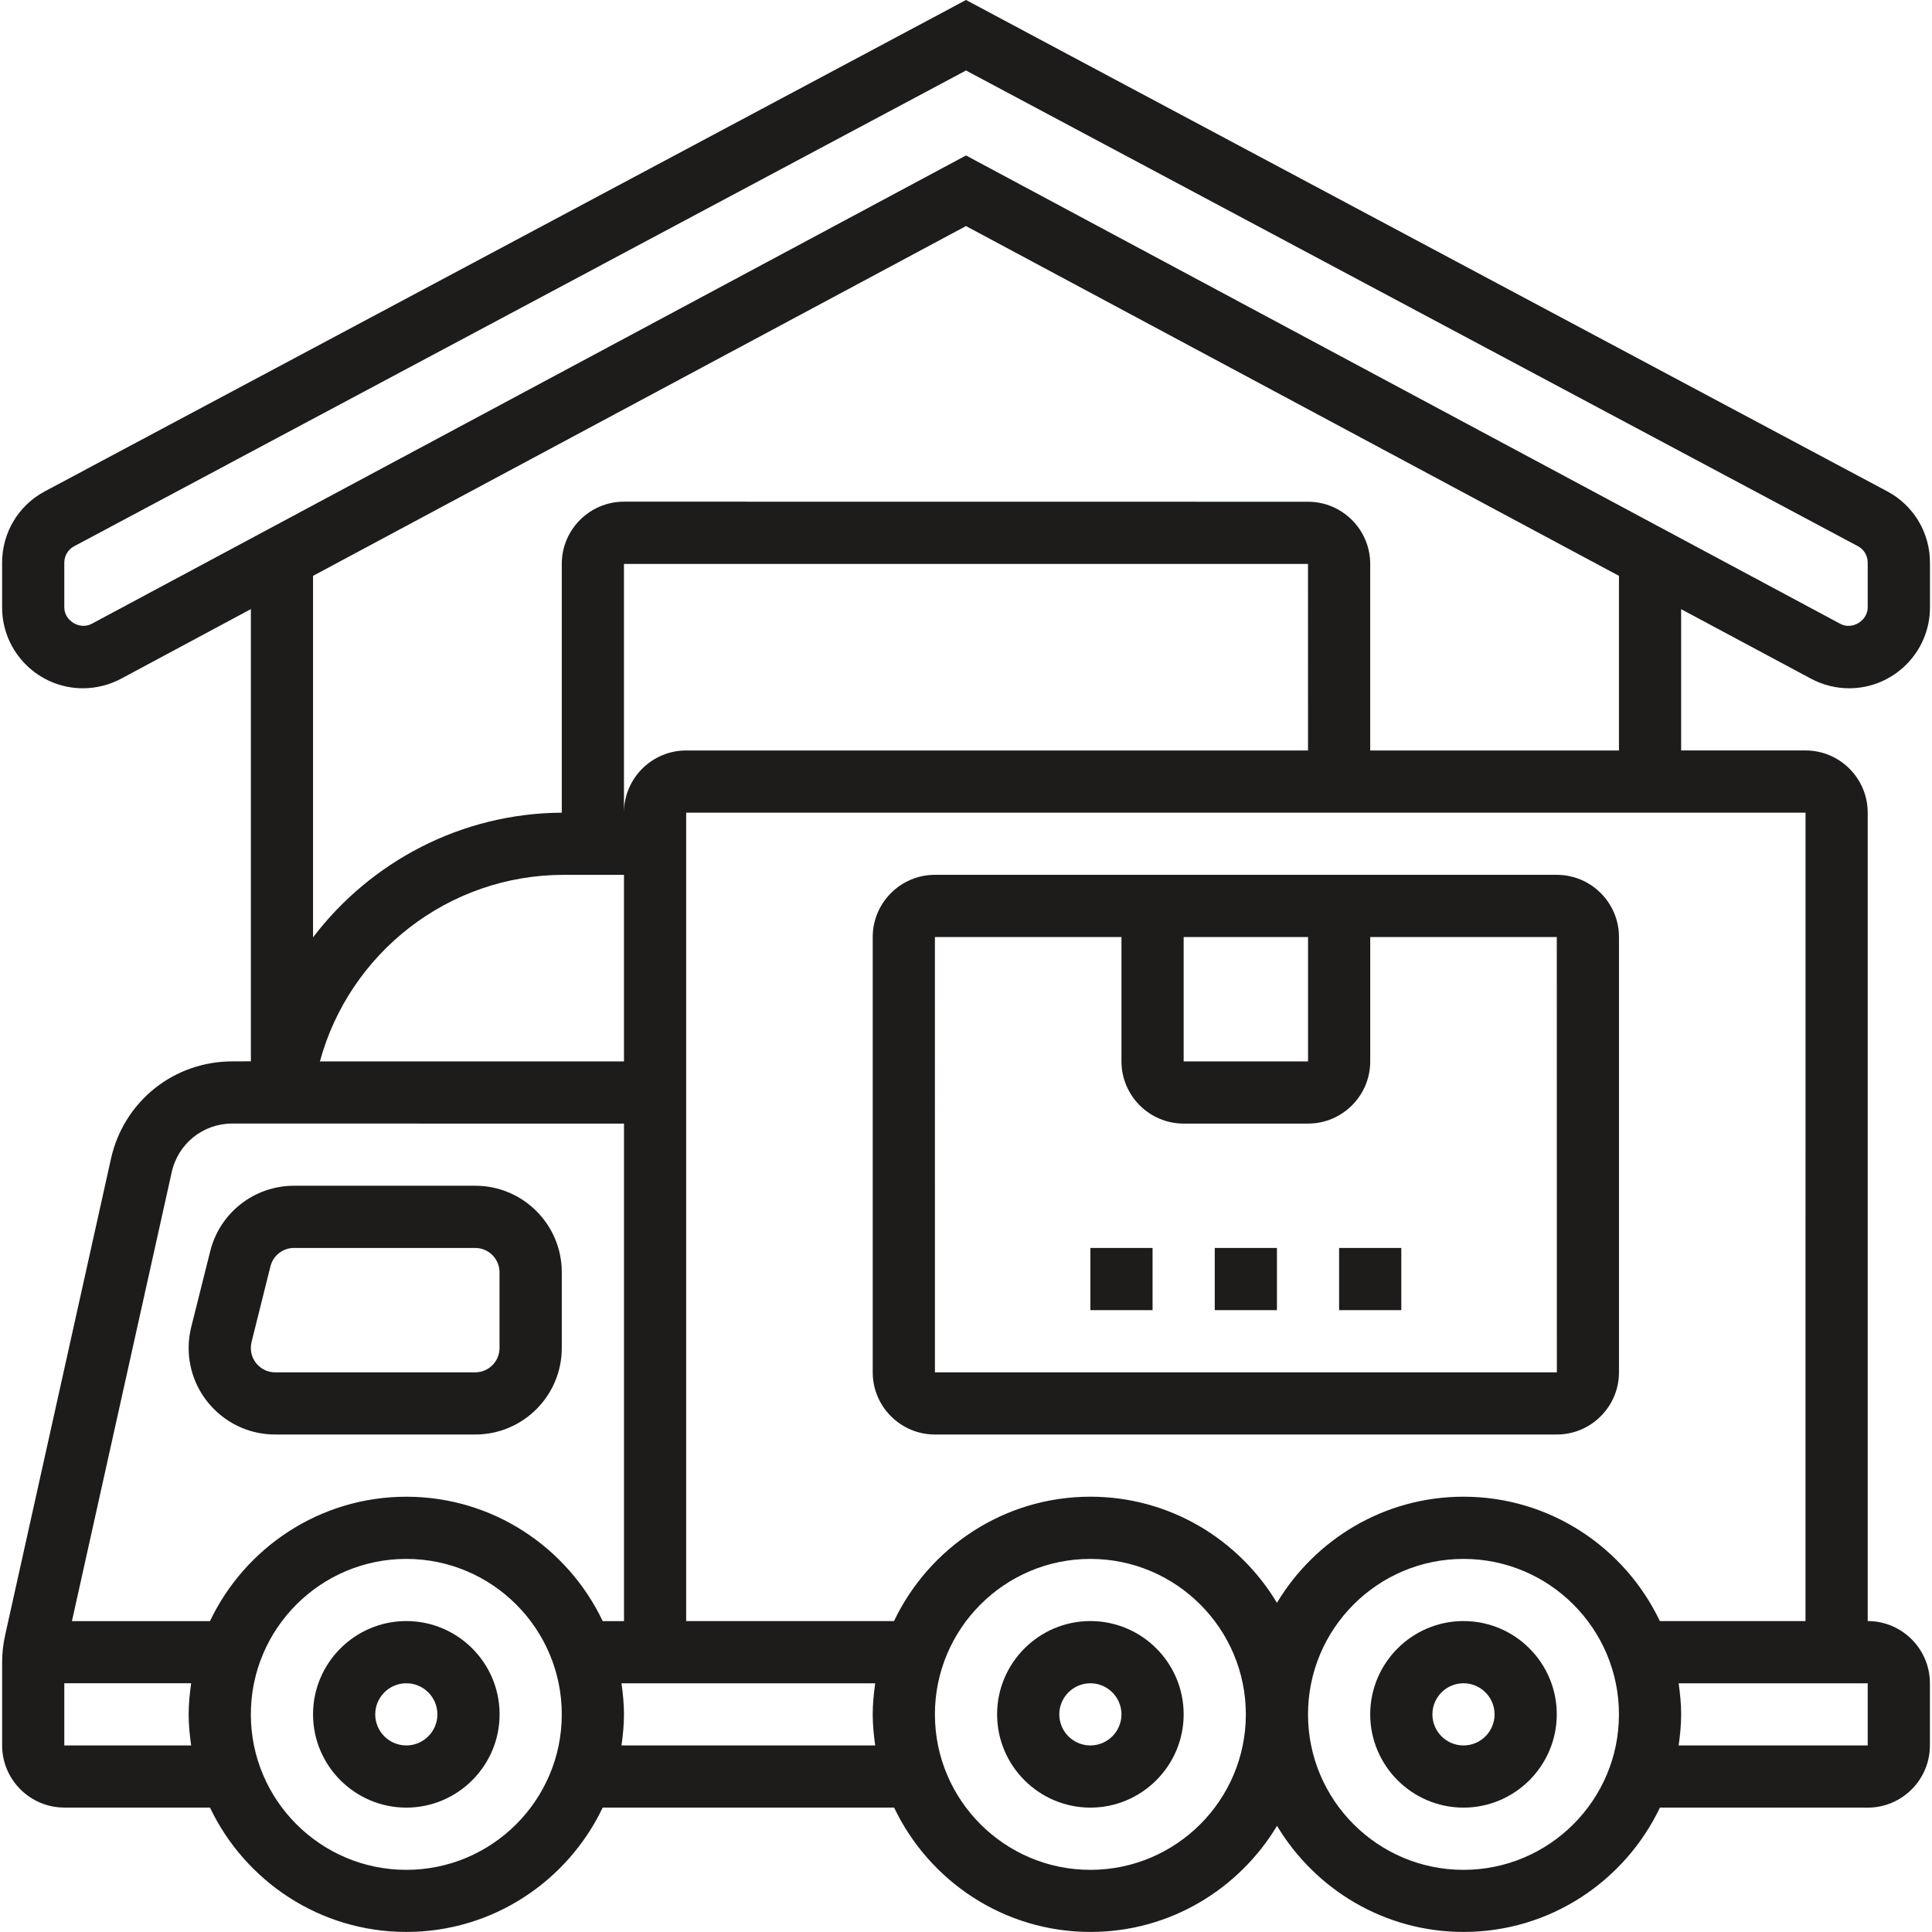
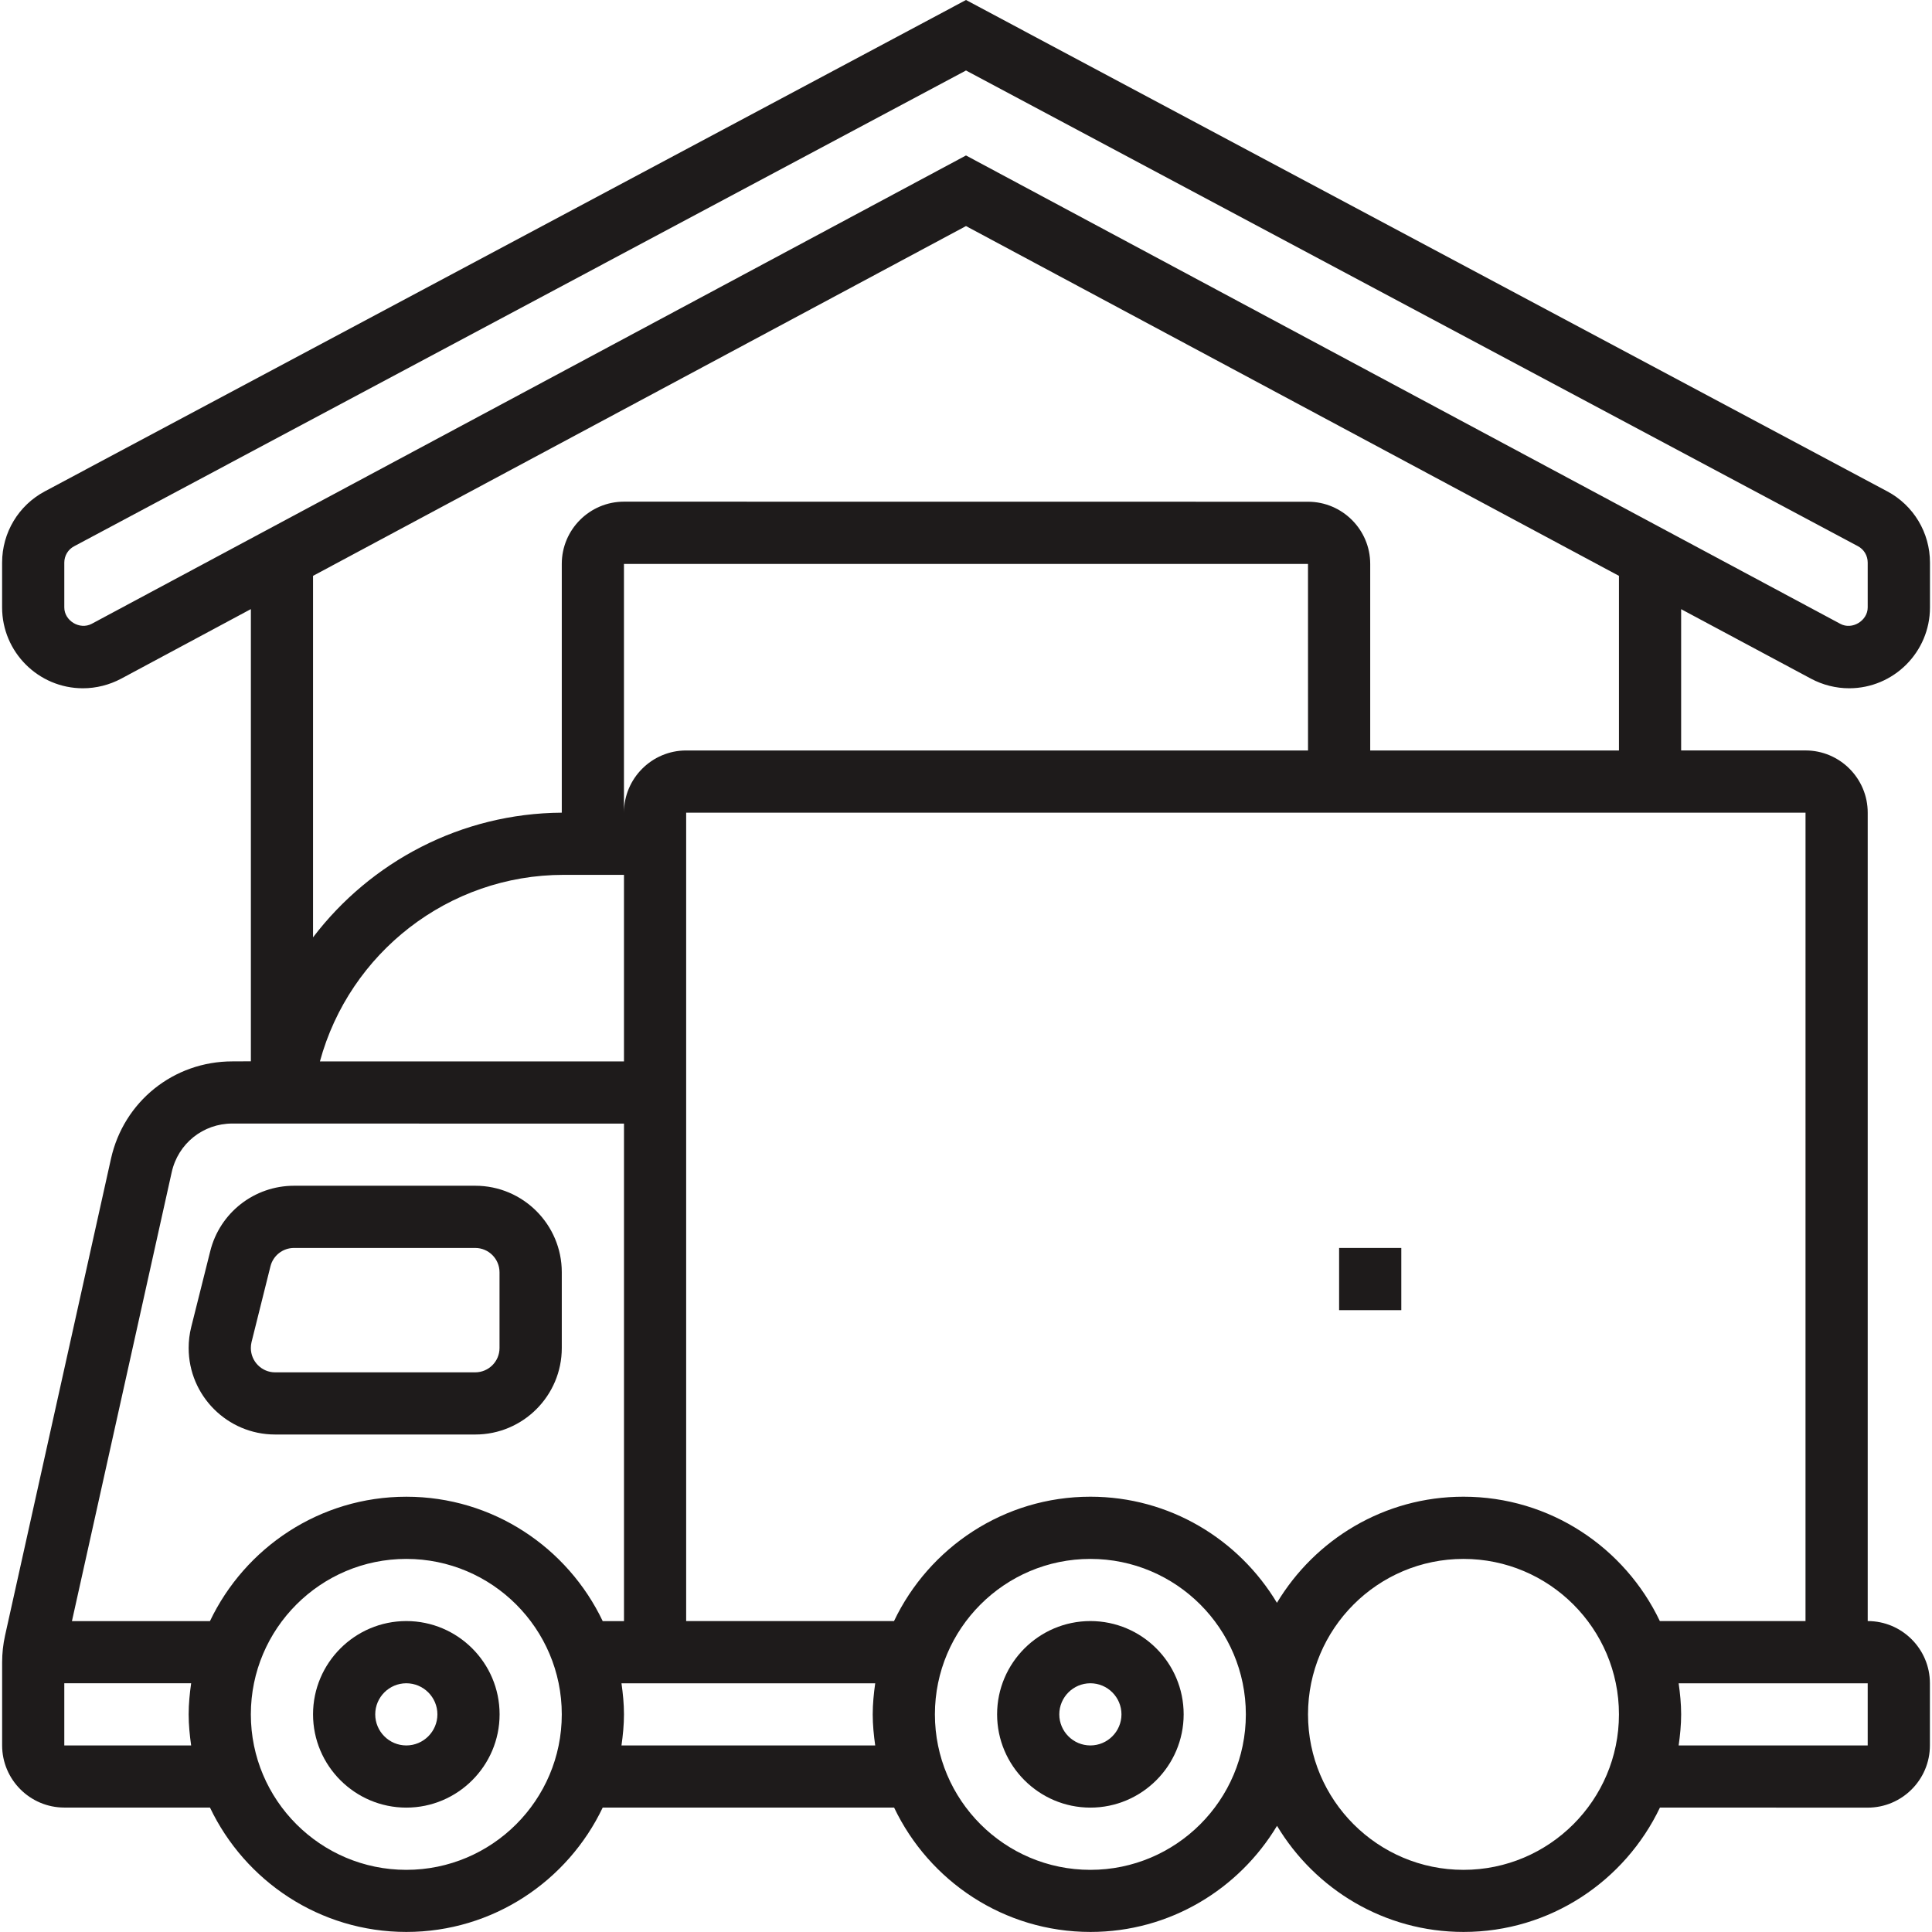
<svg xmlns="http://www.w3.org/2000/svg" fill="#1E1B1B" width="100pt" height="100pt" version="1.1" viewBox="0 0 100 100">
  <g>
    <path d="m56.438 83.906c-2.66 0-4.828 2.168-4.828 4.828s2.168 4.828 4.828 4.828 4.828-2.168 4.828-4.828c0-2.664-2.164-4.828-4.828-4.828zm0 6.438c-0.887 0-1.609-0.723-1.609-1.609s0.723-1.609 1.609-1.609 1.609 0.723 1.609 1.609-0.723 1.609-1.609 1.609z" />
    <path d="m21.031 83.906c-2.66 0-4.828 2.168-4.828 4.828s2.168 4.828 4.828 4.828 4.828-2.168 4.828-4.828c0-2.664-2.168-4.828-4.828-4.828zm0 6.438c-0.887 0-1.609-0.723-1.609-1.609s0.723-1.609 1.609-1.609 1.609 0.723 1.609 1.609-0.723 1.609-1.609 1.609z" />
-     <path d="m75.75 83.906c-2.66 0-4.828 2.168-4.828 4.828s2.168 4.828 4.828 4.828 4.828-2.168 4.828-4.828c0-2.664-2.164-4.828-4.828-4.828zm0 6.438c-0.887 0-1.609-0.723-1.609-1.609s0.723-1.609 1.609-1.609 1.609 0.723 1.609 1.609-0.719 1.609-1.609 1.609z" />
-     <path d="m48.391 74.25h32.188c1.773 0 3.219-1.445 3.219-3.219v-22.531c0-1.773-1.445-3.219-3.219-3.219h-32.188c-1.773 0-3.219 1.445-3.219 3.219v22.531c0 1.773 1.445 3.219 3.219 3.219zm12.875-25.75h6.438v6.438h-6.438zm-12.875 0h9.656v6.438c0 1.773 1.445 3.219 3.219 3.219h6.438c1.773 0 3.219-1.445 3.219-3.219v-6.438h9.656l0.004 22.531h-32.191z" />
-     <path d="m56.438 64.594h3.219v3.219h-3.219z" />
-     <path d="m62.875 64.594h3.219v3.219h-3.219z" />
    <path d="m69.312 64.594h3.219v3.219h-3.219z" />
    <path d="m14.238 74.25h10.363c2.469 0 4.477-2.008 4.477-4.477v-3.922c0-2.469-2.008-4.477-4.477-4.477h-9.379c-2.059 0-3.844 1.395-4.34 3.387l-0.984 3.926c-0.09 0.355-0.133 0.719-0.133 1.086 0 2.469 2.008 4.477 4.473 4.477zm-1.219-4.781 0.98-3.926c0.141-0.559 0.641-0.949 1.219-0.949h9.379c0.695 0 1.258 0.566 1.258 1.258v3.922c0 0.695-0.566 1.258-1.258 1.258h-10.359c-0.691 0-1.254-0.566-1.254-1.258 0-0.105 0.012-0.207 0.035-0.305z" />
    <path d="m93.738 35.129c0.605 0.324 1.289 0.496 1.973 0.496 2.305 0 4.184-1.875 4.184-4.184v-2.32c0-1.551-0.848-2.965-2.215-3.691l-47.68-25.43-47.676 25.43c-1.367 0.727-2.215 2.141-2.215 3.691v2.32c0 2.305 1.875 4.184 4.184 4.184 0.684 0 1.367-0.172 1.977-0.496l6.715-3.602v23.406l-0.957 0.004c-3.039 0-5.625 2.074-6.285 5.043l-5.481 24.672c-0.102 0.461-0.152 0.93-0.152 1.391v4.297c0 1.773 1.445 3.219 3.219 3.219h7.539c1.812 3.801 5.68 6.438 10.164 6.438 4.481 0 8.352-2.637 10.164-6.438h15.082c1.812 3.801 5.68 6.438 10.164 6.438 4.102 0 7.684-2.211 9.656-5.492 1.973 3.285 5.555 5.492 9.656 5.492 4.481 0 8.352-2.637 10.164-6.438l10.754 0.004c1.773 0 3.219-1.445 3.219-3.219v-3.219c0-1.773-1.445-3.219-3.219-3.219v-41.844c0-1.773-1.445-3.219-3.219-3.219h-6.438v-7.312zm-88.992-2.84c-0.621 0.328-1.418-0.16-1.418-0.848v-2.32c0-0.355 0.195-0.684 0.512-0.848l46.16-24.625 46.164 24.621c0.316 0.168 0.508 0.492 0.508 0.852v2.32c0 0.688-0.809 1.18-1.418 0.848l-45.254-24.242zm62.957 6.555h-32.188c-1.773 0-3.219 1.445-3.219 3.219v-12.875h35.406zm-38.527 6.438h3.121v9.656h-15.738c1.527-5.613 6.652-9.656 12.617-9.656zm-20.289 15.395c0.328-1.484 1.621-2.523 3.141-2.523l20.27 0.004v25.75h-1.102c-1.812-3.801-5.68-6.438-10.164-6.438-4.481 0-8.352 2.637-10.164 6.438h-7.144zm-5.559 29.668v-3.219h6.566c-0.074 0.527-0.129 1.062-0.129 1.609s0.055 1.082 0.129 1.609zm17.703 6.438c-4.438 0-8.047-3.609-8.047-8.047s3.609-8.047 8.047-8.047 8.047 3.609 8.047 8.047-3.609 8.047-8.047 8.047zm11.137-6.438c0.074-0.527 0.129-1.062 0.129-1.609s-0.055-1.082-0.129-1.609h13.133c-0.074 0.527-0.129 1.062-0.129 1.609s0.055 1.082 0.129 1.609zm24.27 6.438c-4.438 0-8.047-3.609-8.047-8.047s3.609-8.047 8.047-8.047 8.047 3.609 8.047 8.047-3.609 8.047-8.047 8.047zm19.312 0c-4.438 0-8.047-3.609-8.047-8.047s3.609-8.047 8.047-8.047 8.047 3.609 8.047 8.047-3.609 8.047-8.047 8.047zm20.922-6.438h-9.785c0.074-0.527 0.129-1.062 0.129-1.609s-0.055-1.082-0.129-1.609h9.785zm-3.219-6.438h-7.539c-1.812-3.801-5.68-6.438-10.164-6.438-4.102 0-7.684 2.211-9.656 5.492-1.973-3.285-5.555-5.492-9.656-5.492-4.481 0-8.352 2.637-10.164 6.438h-10.758v-41.844h57.938zm-9.656-45.062h-12.875v-9.656c0-1.773-1.445-3.219-3.219-3.219l-35.406-0.004c-1.773 0-3.219 1.445-3.219 3.219v12.879c-5.207 0.031-9.895 2.539-12.875 6.453v-18.711l33.797-18.105 33.797 18.105z" />
  </g>
</svg>